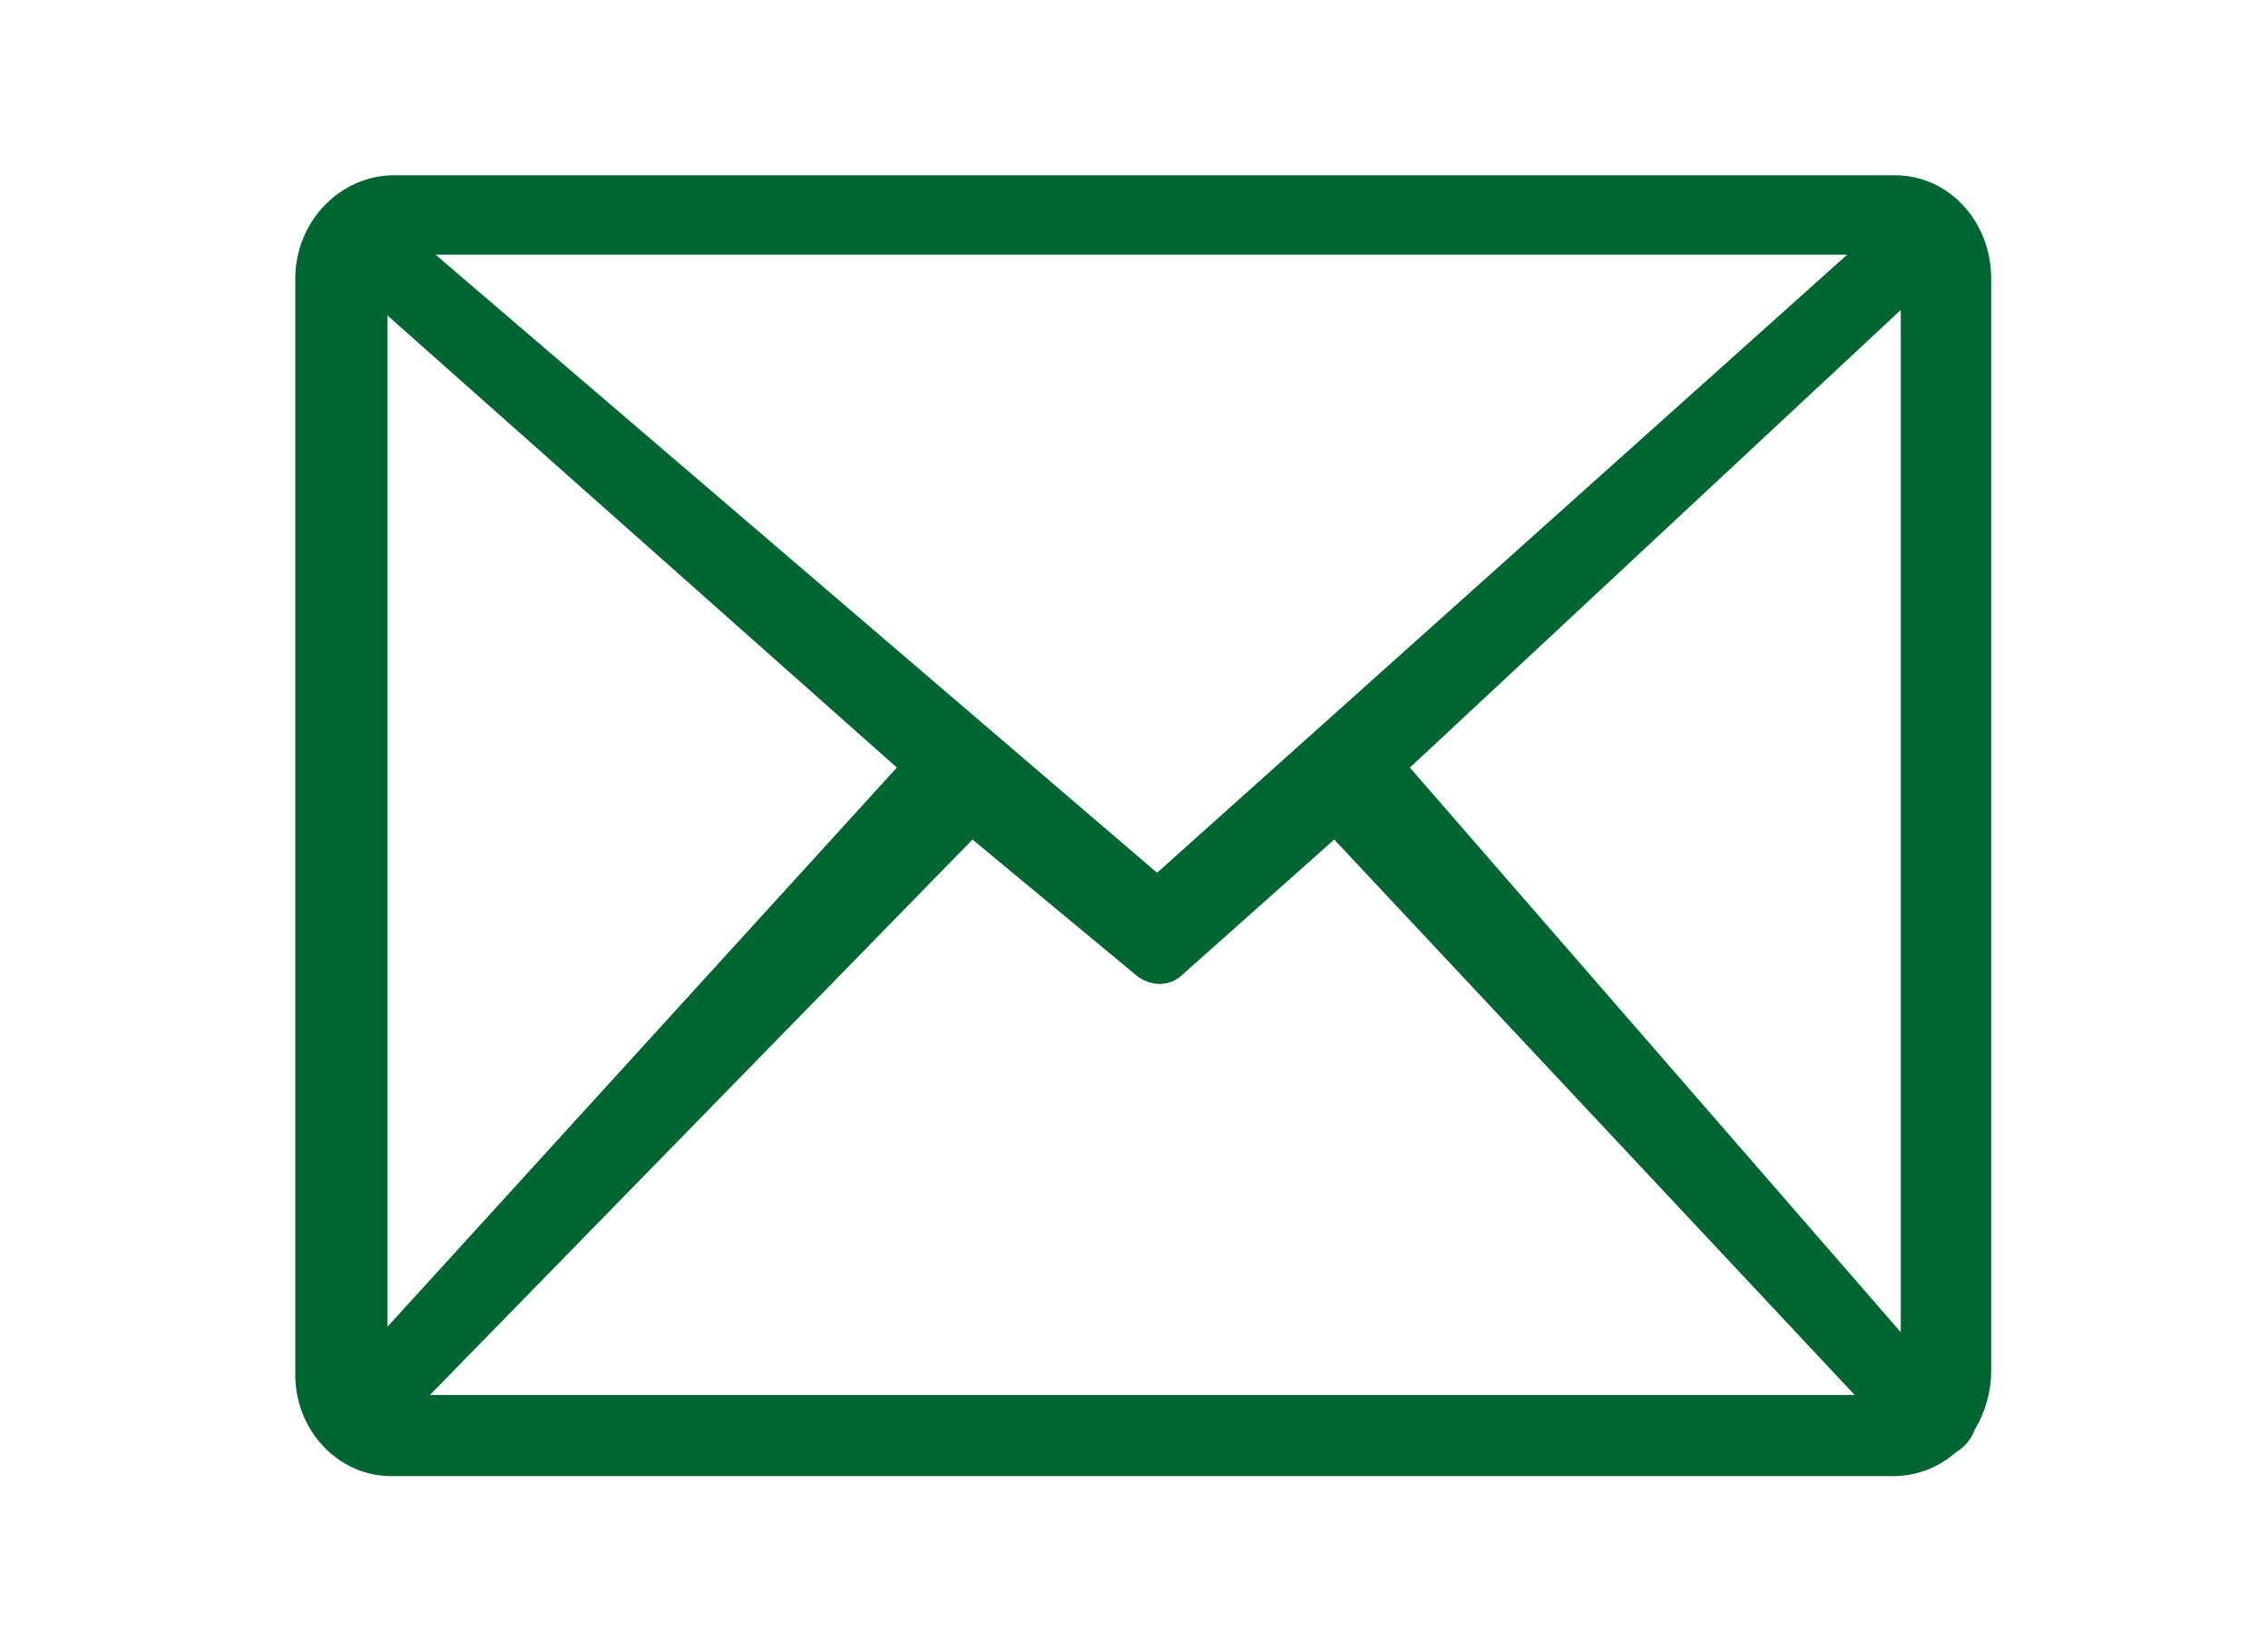
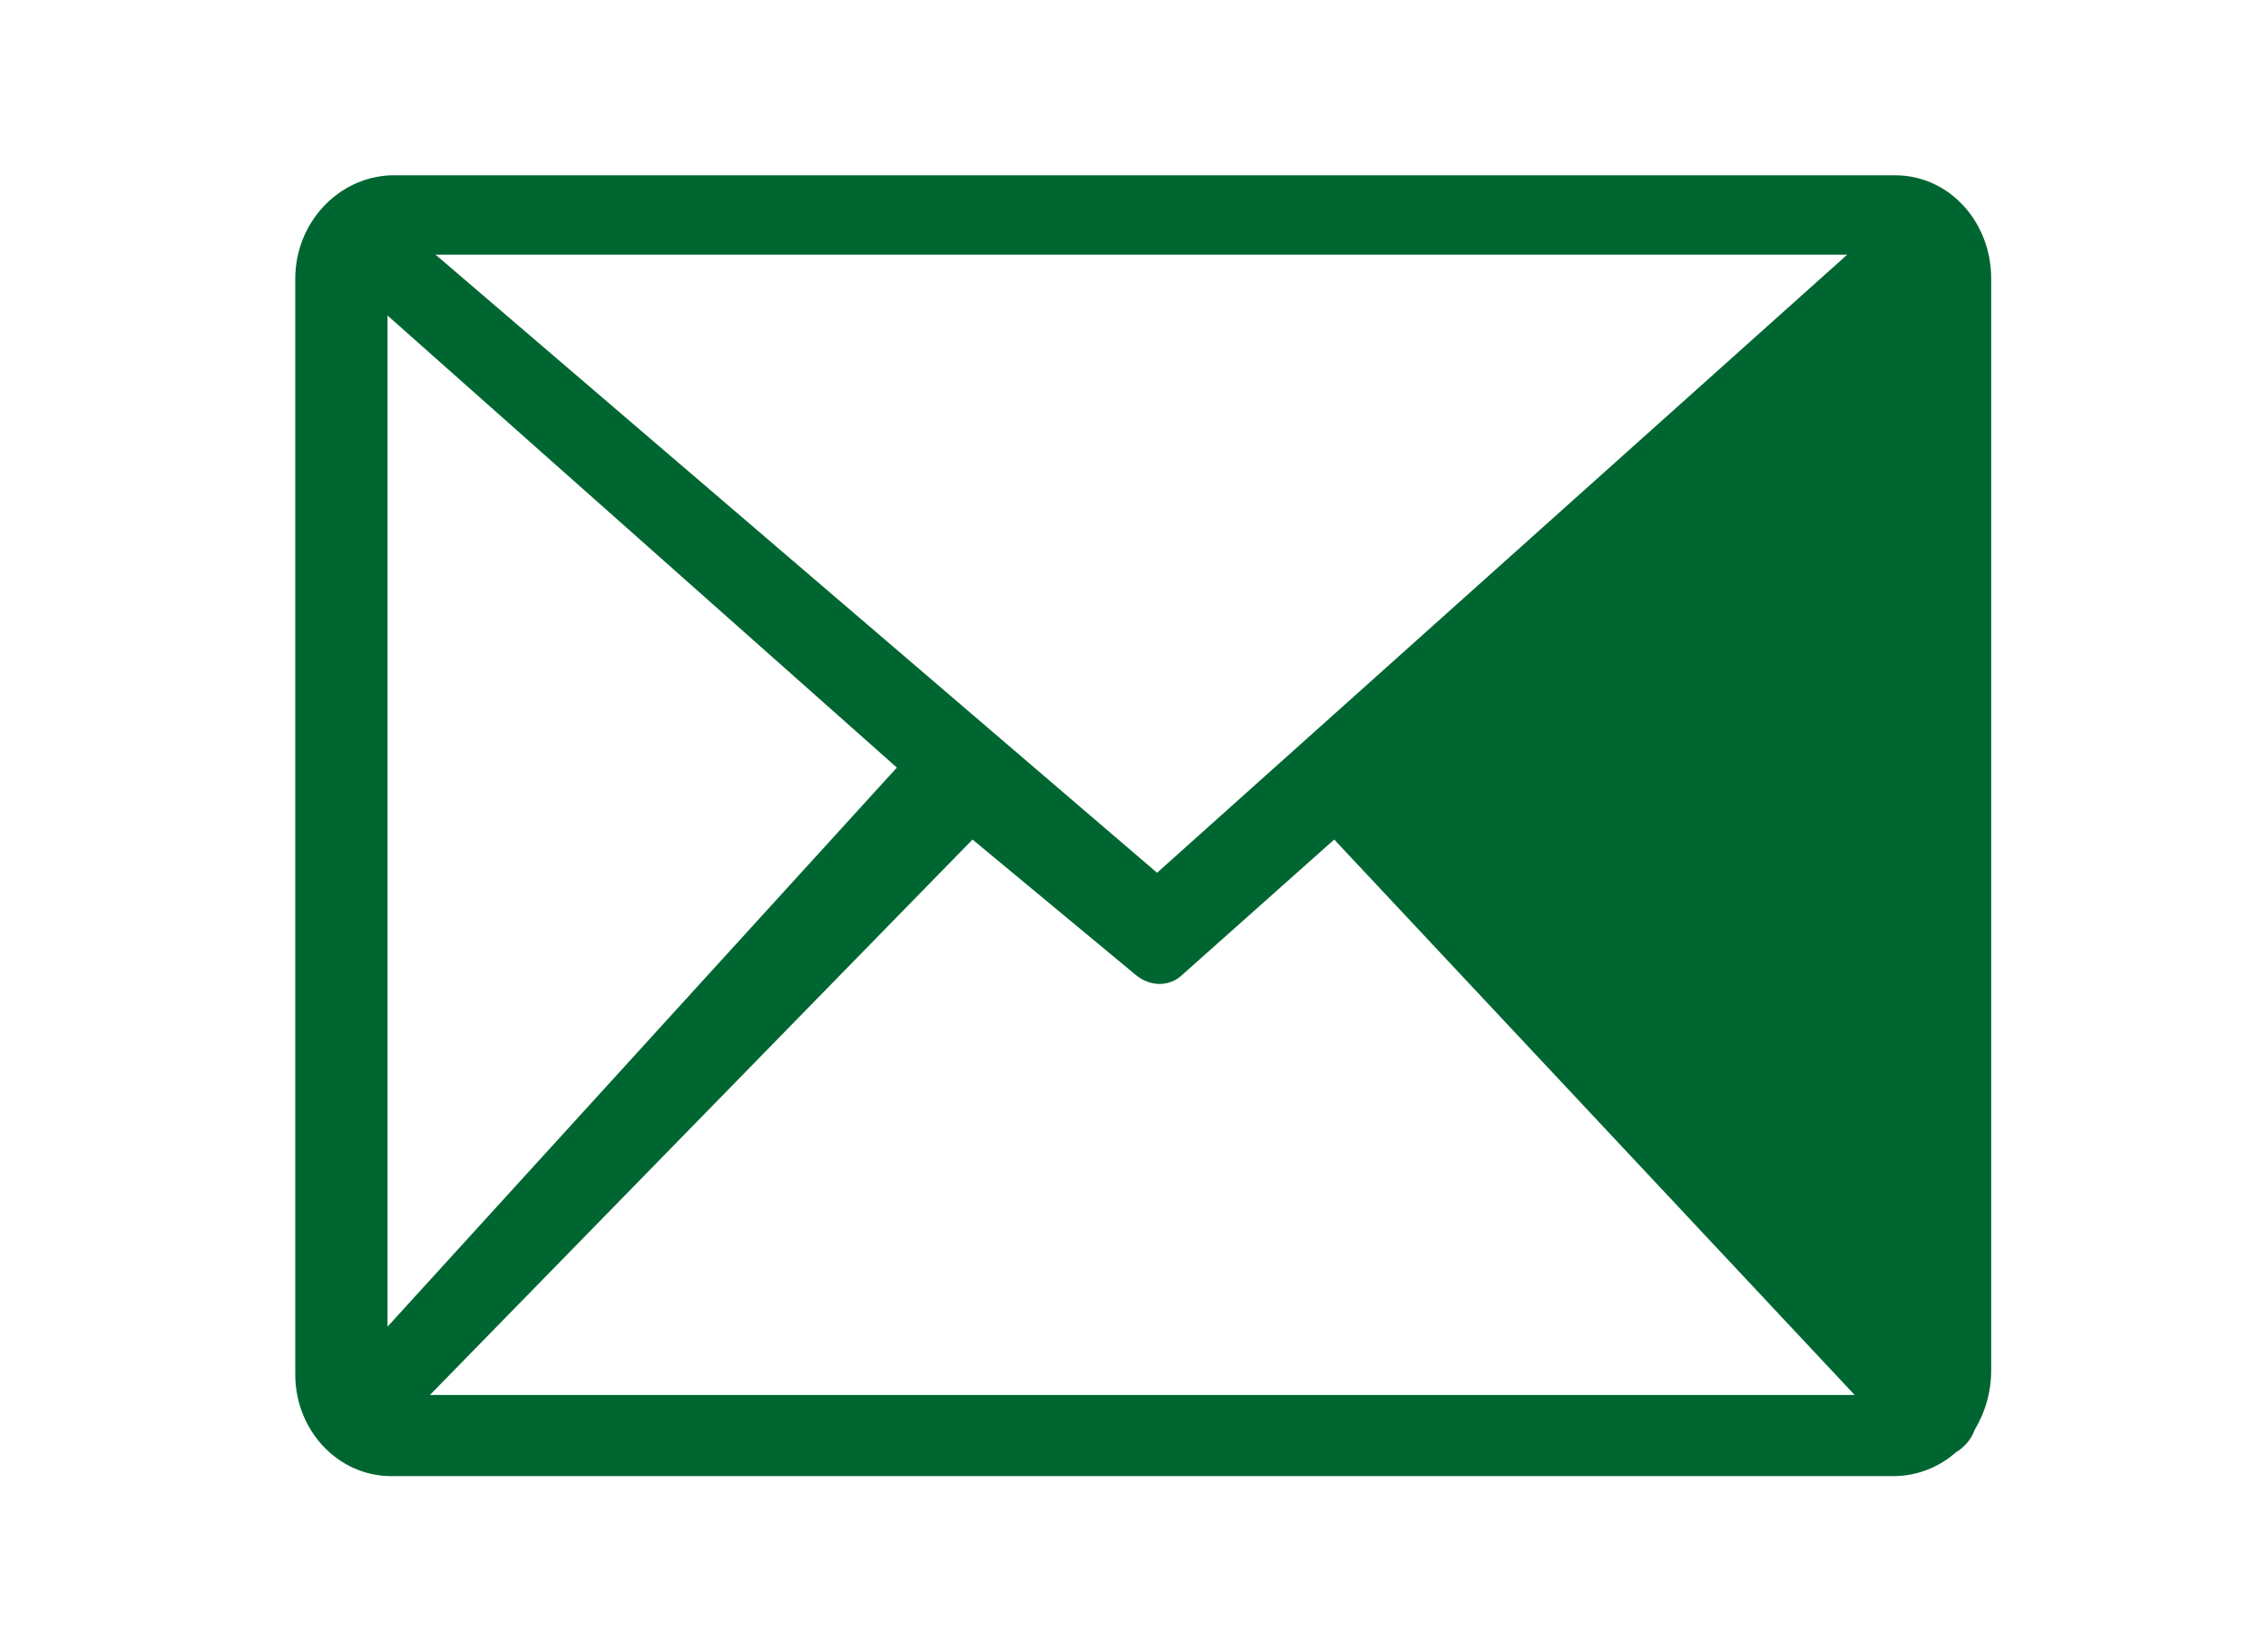
<svg xmlns="http://www.w3.org/2000/svg" version="1.1" id="Layer_1" x="0px" y="0px" viewBox="0 0 122.9 88.9" style="enable-background:new 0 0 122.9 88.9;" xml:space="preserve">
  <style type="text/css">
	.st0{fill:#006631;}
</style>
-   <path class="st0" d="M21.2,9.5h81.5c2.9,0,5.2,2.5,5.2,5.6v59.2c0,1.1-0.3,2.2-0.9,3.2c-0.1,0.3-0.3,0.6-0.5,0.8  c-0.1,0.1-0.3,0.3-0.5,0.4c-0.9,0.8-2.1,1.3-3.4,1.3H21.2c-2.9,0-5.2-2.5-5.2-5.5V15.1C16,12.1,18.3,9.6,21.2,9.5z M21,71.9  l27.6-30.3L21,17.1V71.9z M52.7,45.5L23.3,75.6h77.2L72.3,45.5l-8.2,7.3l0,0c-0.7,0.7-1.8,0.7-2.6,0L52.7,45.5z M76.4,41.6L103,72.2  V16.8L76.4,41.6z M23.6,13.8l39.1,33.5l37.4-33.5C100.1,13.8,23.6,13.8,23.6,13.8z" />
+   <path class="st0" d="M21.2,9.5h81.5c2.9,0,5.2,2.5,5.2,5.6v59.2c0,1.1-0.3,2.2-0.9,3.2c-0.1,0.3-0.3,0.6-0.5,0.8  c-0.1,0.1-0.3,0.3-0.5,0.4c-0.9,0.8-2.1,1.3-3.4,1.3H21.2c-2.9,0-5.2-2.5-5.2-5.5V15.1C16,12.1,18.3,9.6,21.2,9.5z M21,71.9  l27.6-30.3L21,17.1V71.9z M52.7,45.5L23.3,75.6h77.2L72.3,45.5l-8.2,7.3l0,0c-0.7,0.7-1.8,0.7-2.6,0L52.7,45.5z M76.4,41.6V16.8L76.4,41.6z M23.6,13.8l39.1,33.5l37.4-33.5C100.1,13.8,23.6,13.8,23.6,13.8z" />
</svg>